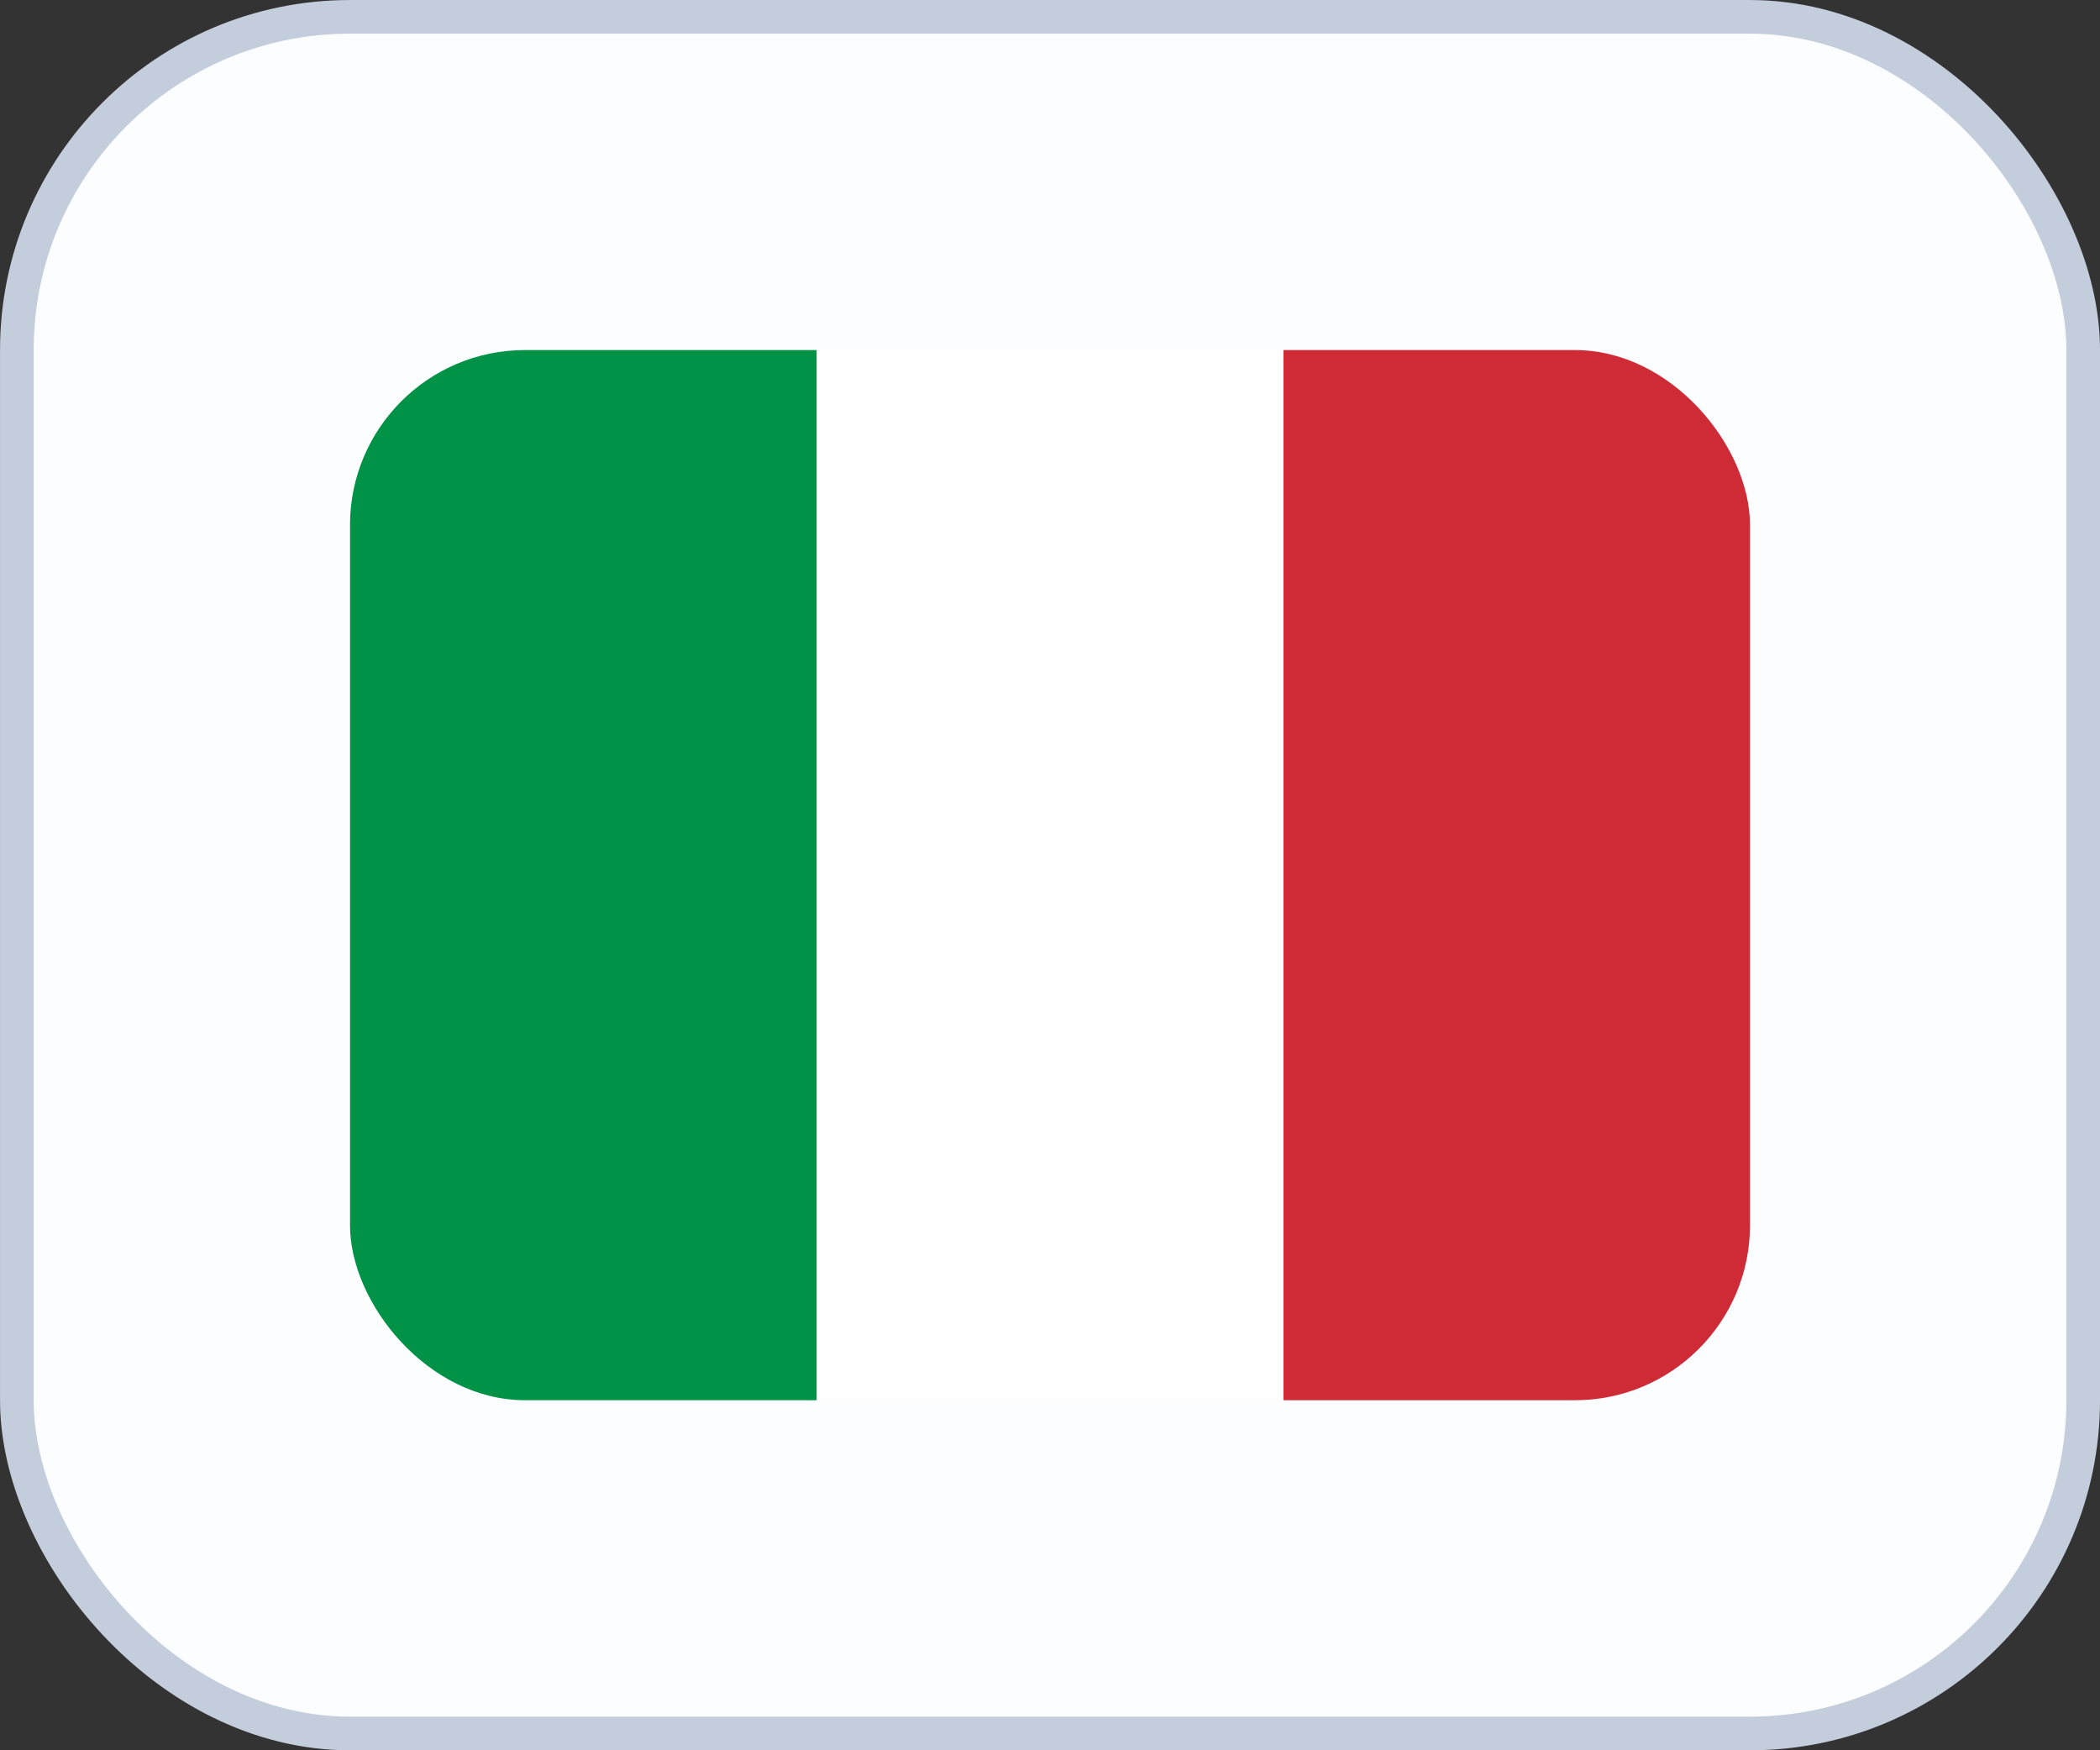
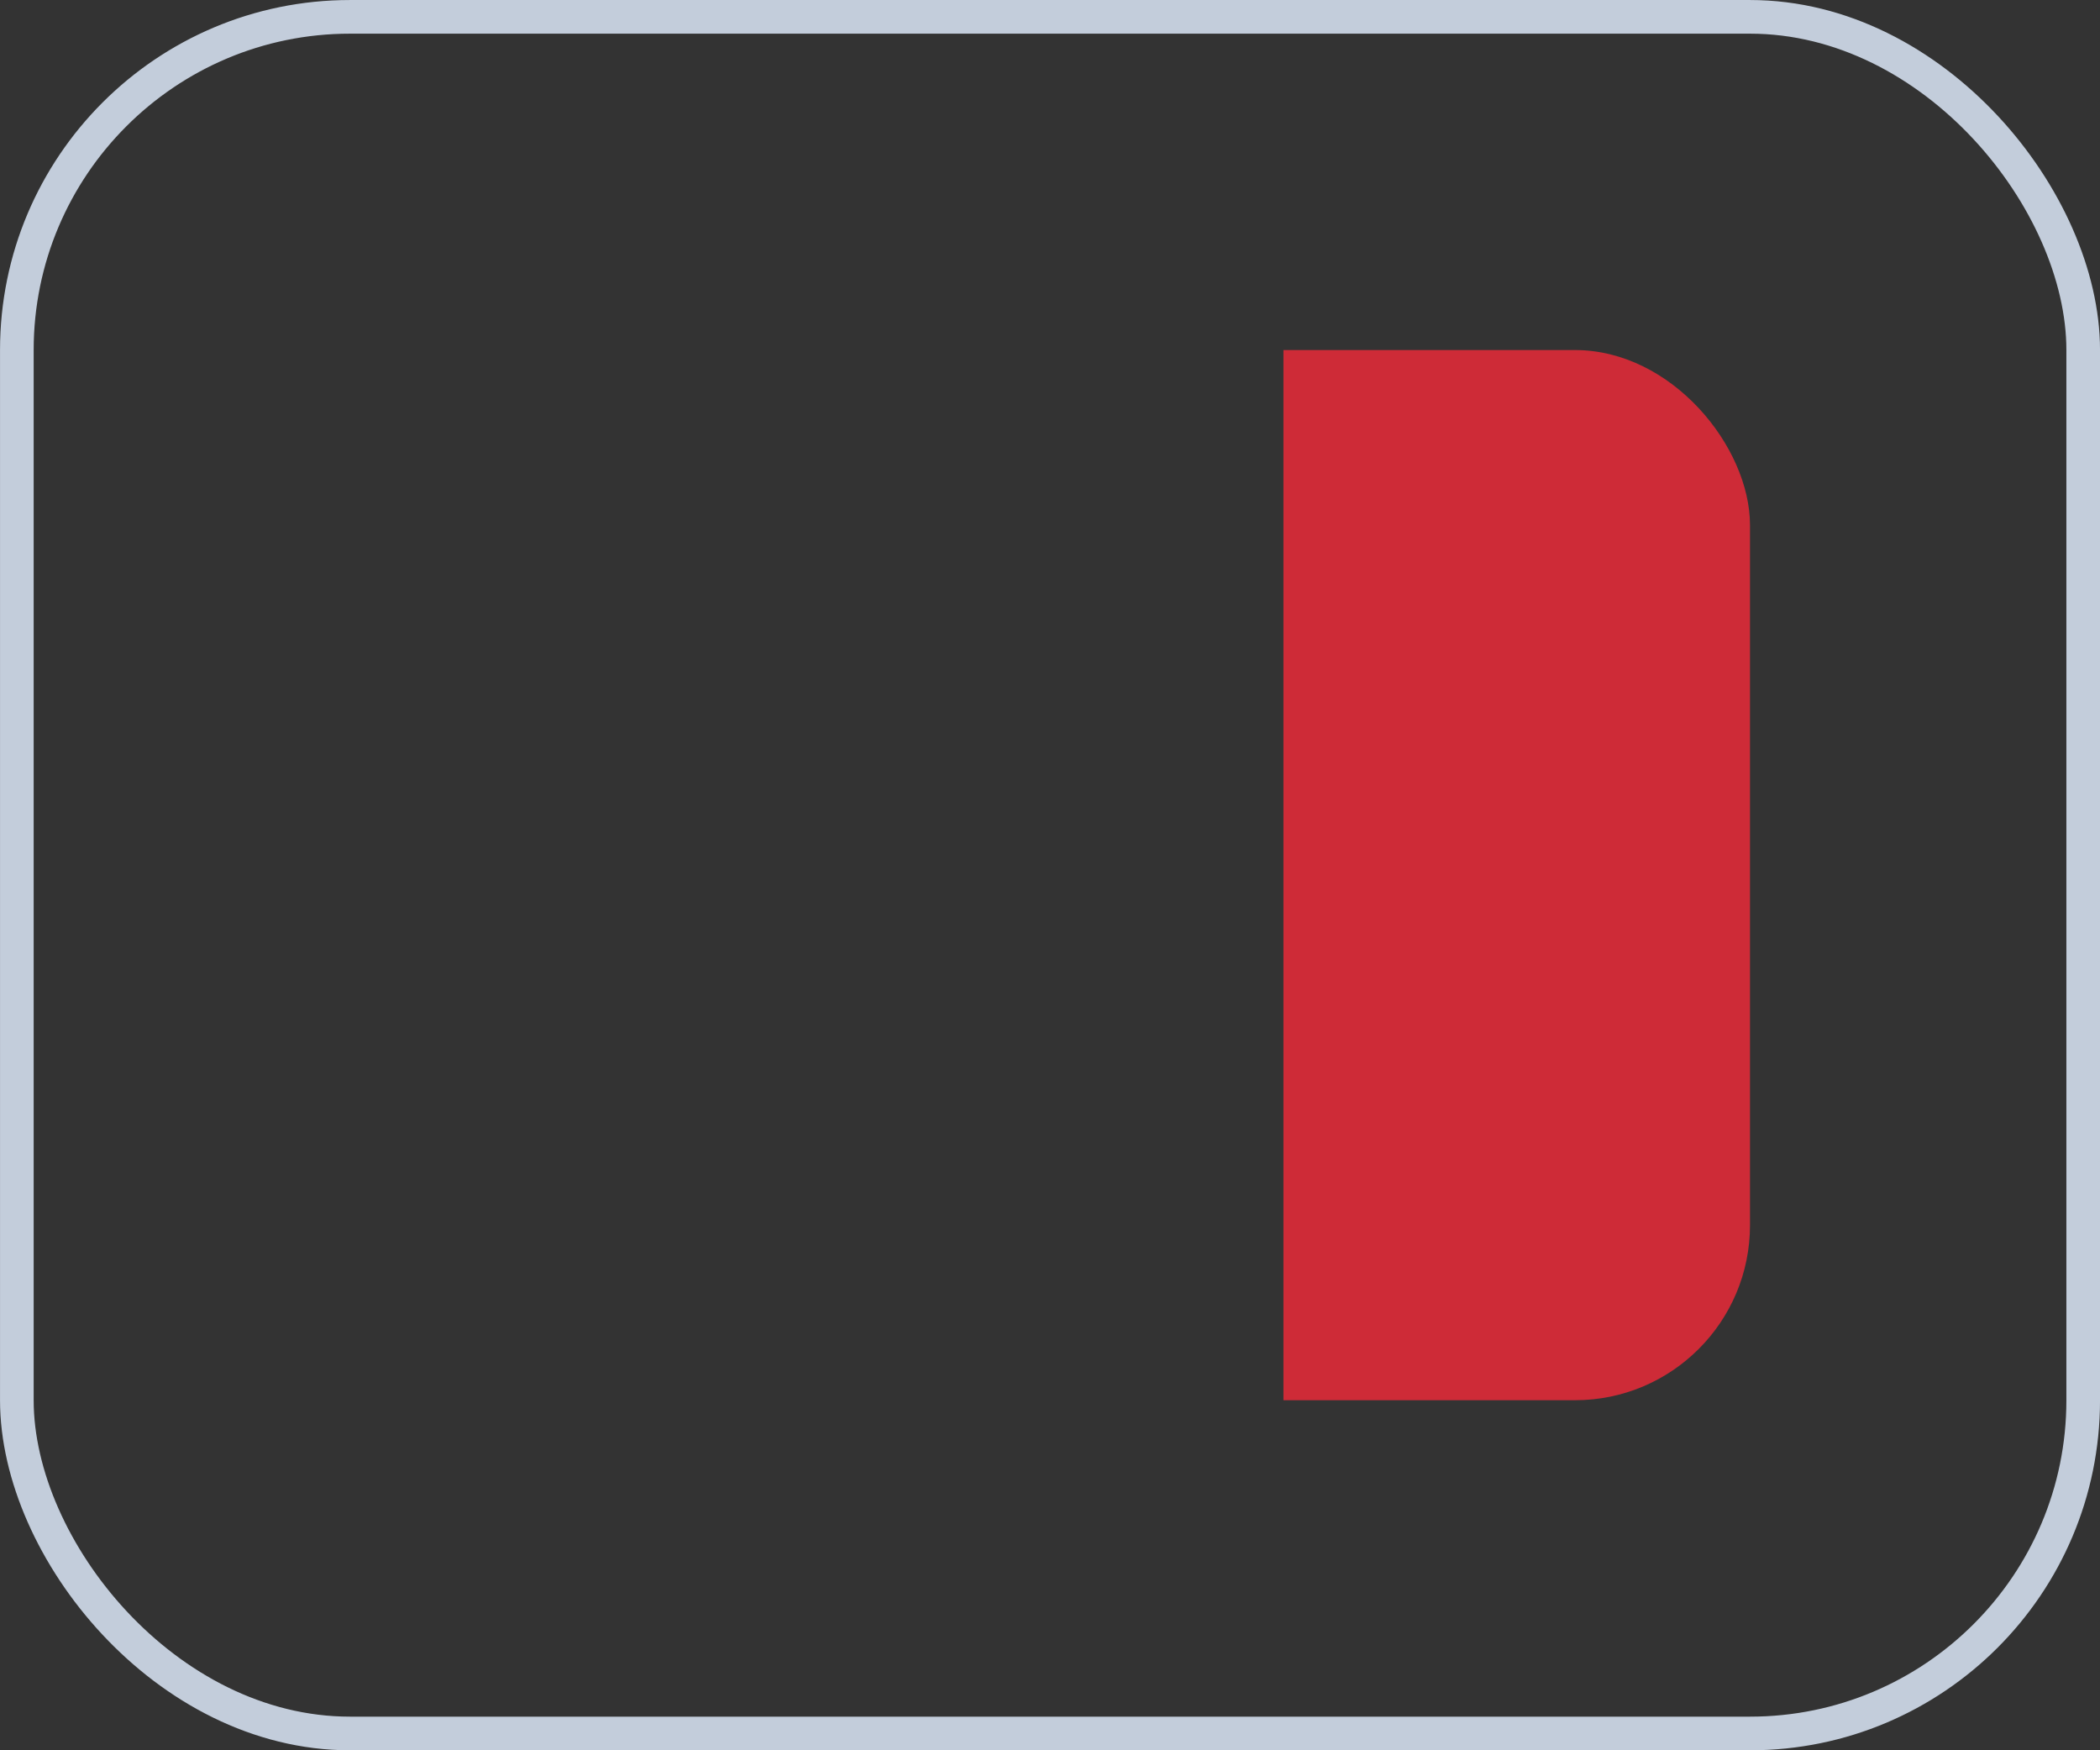
<svg xmlns="http://www.w3.org/2000/svg" width="48" height="40" viewBox="0 0 48 40" fill="none">
  <rect x="0" y="0" width="48" height="40" fill="#333333" stroke="none" />
-   <rect x="0.385" y="0.385" width="47.231" height="39.231" rx="7.615" fill="#FBFDFF" />
  <rect x="0.385" y="0.385" width="47.231" height="39.231" rx="7.615" stroke="#C3CDDB" stroke-width="0.769" />
  <g clip-path="url(#clip0_806_19826)">
-     <path fill-rule="evenodd" clip-rule="evenodd" d="M8.001 8H40.001V32H8.001V8Z" fill="white" />
-     <path fill-rule="evenodd" clip-rule="evenodd" d="M8.001 8H18.666V32H8.001V8Z" fill="#009246" />
    <path fill-rule="evenodd" clip-rule="evenodd" d="M29.336 8H40.001V32H29.336V8Z" fill="#CE2B37" />
  </g>
  <defs>
    <clipPath id="clip0_806_19826">
      <rect x="8" y="8" width="32" height="24" rx="4" fill="white" />
    </clipPath>
  </defs>
</svg>